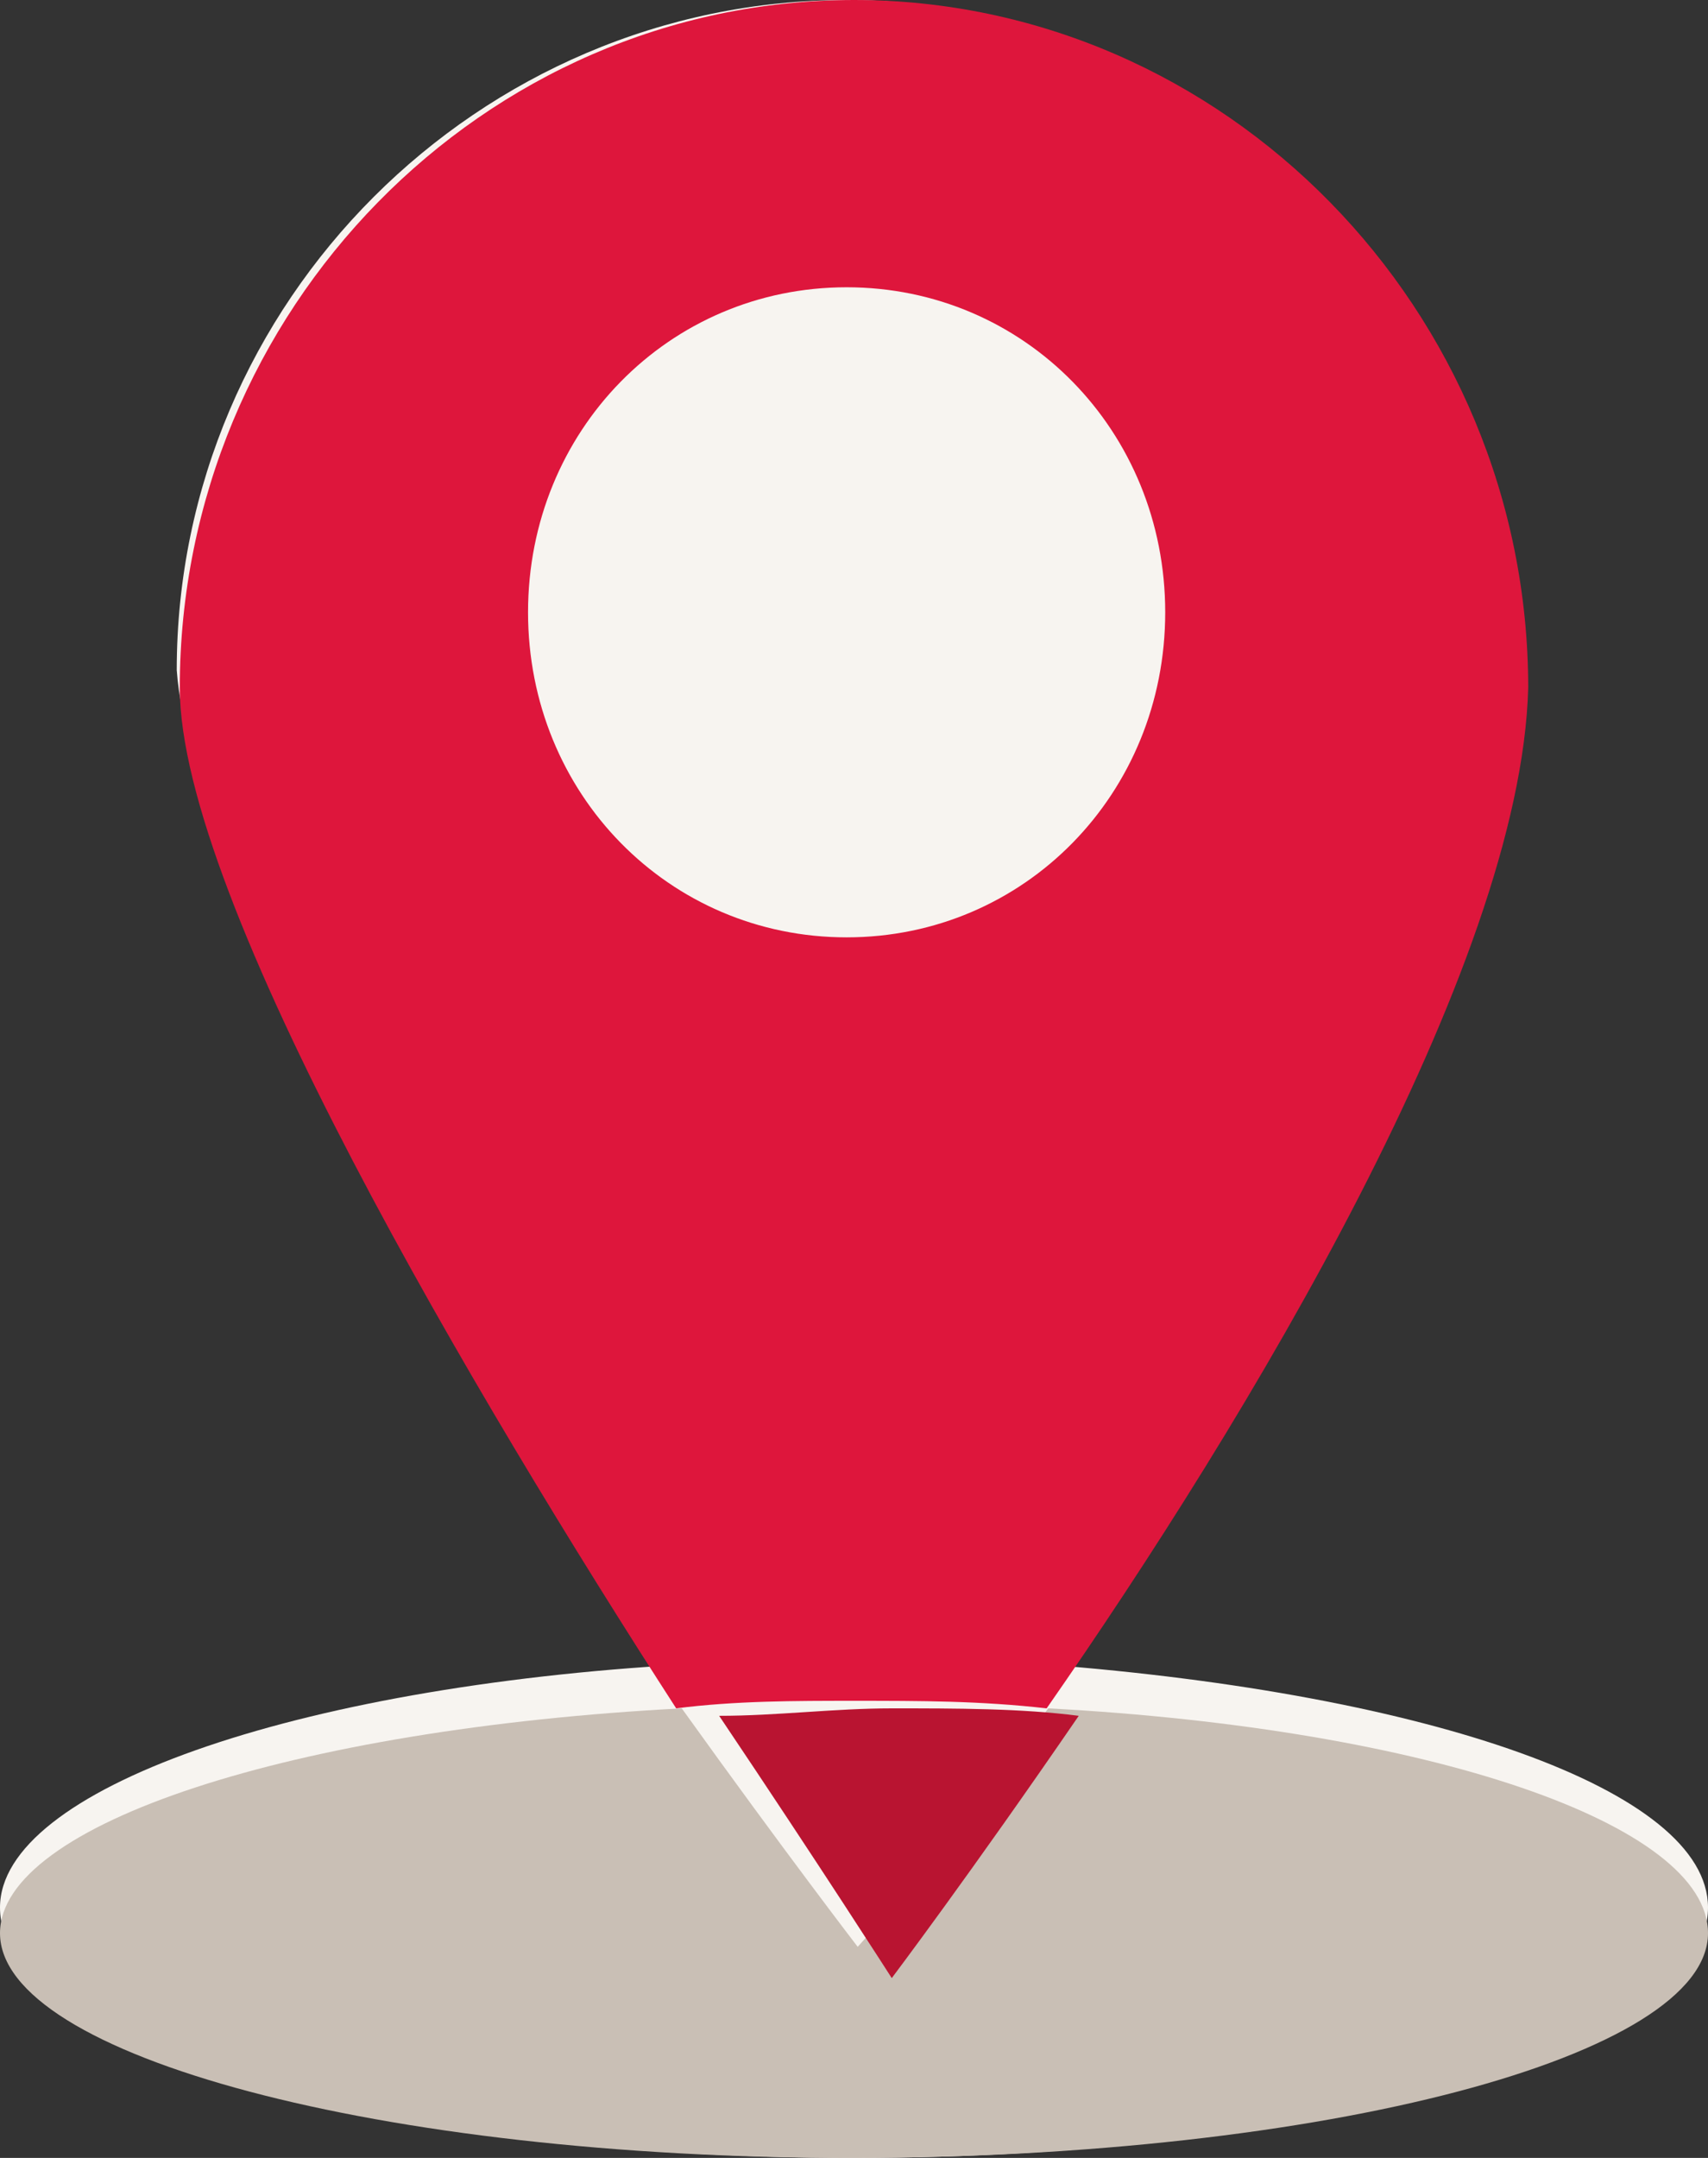
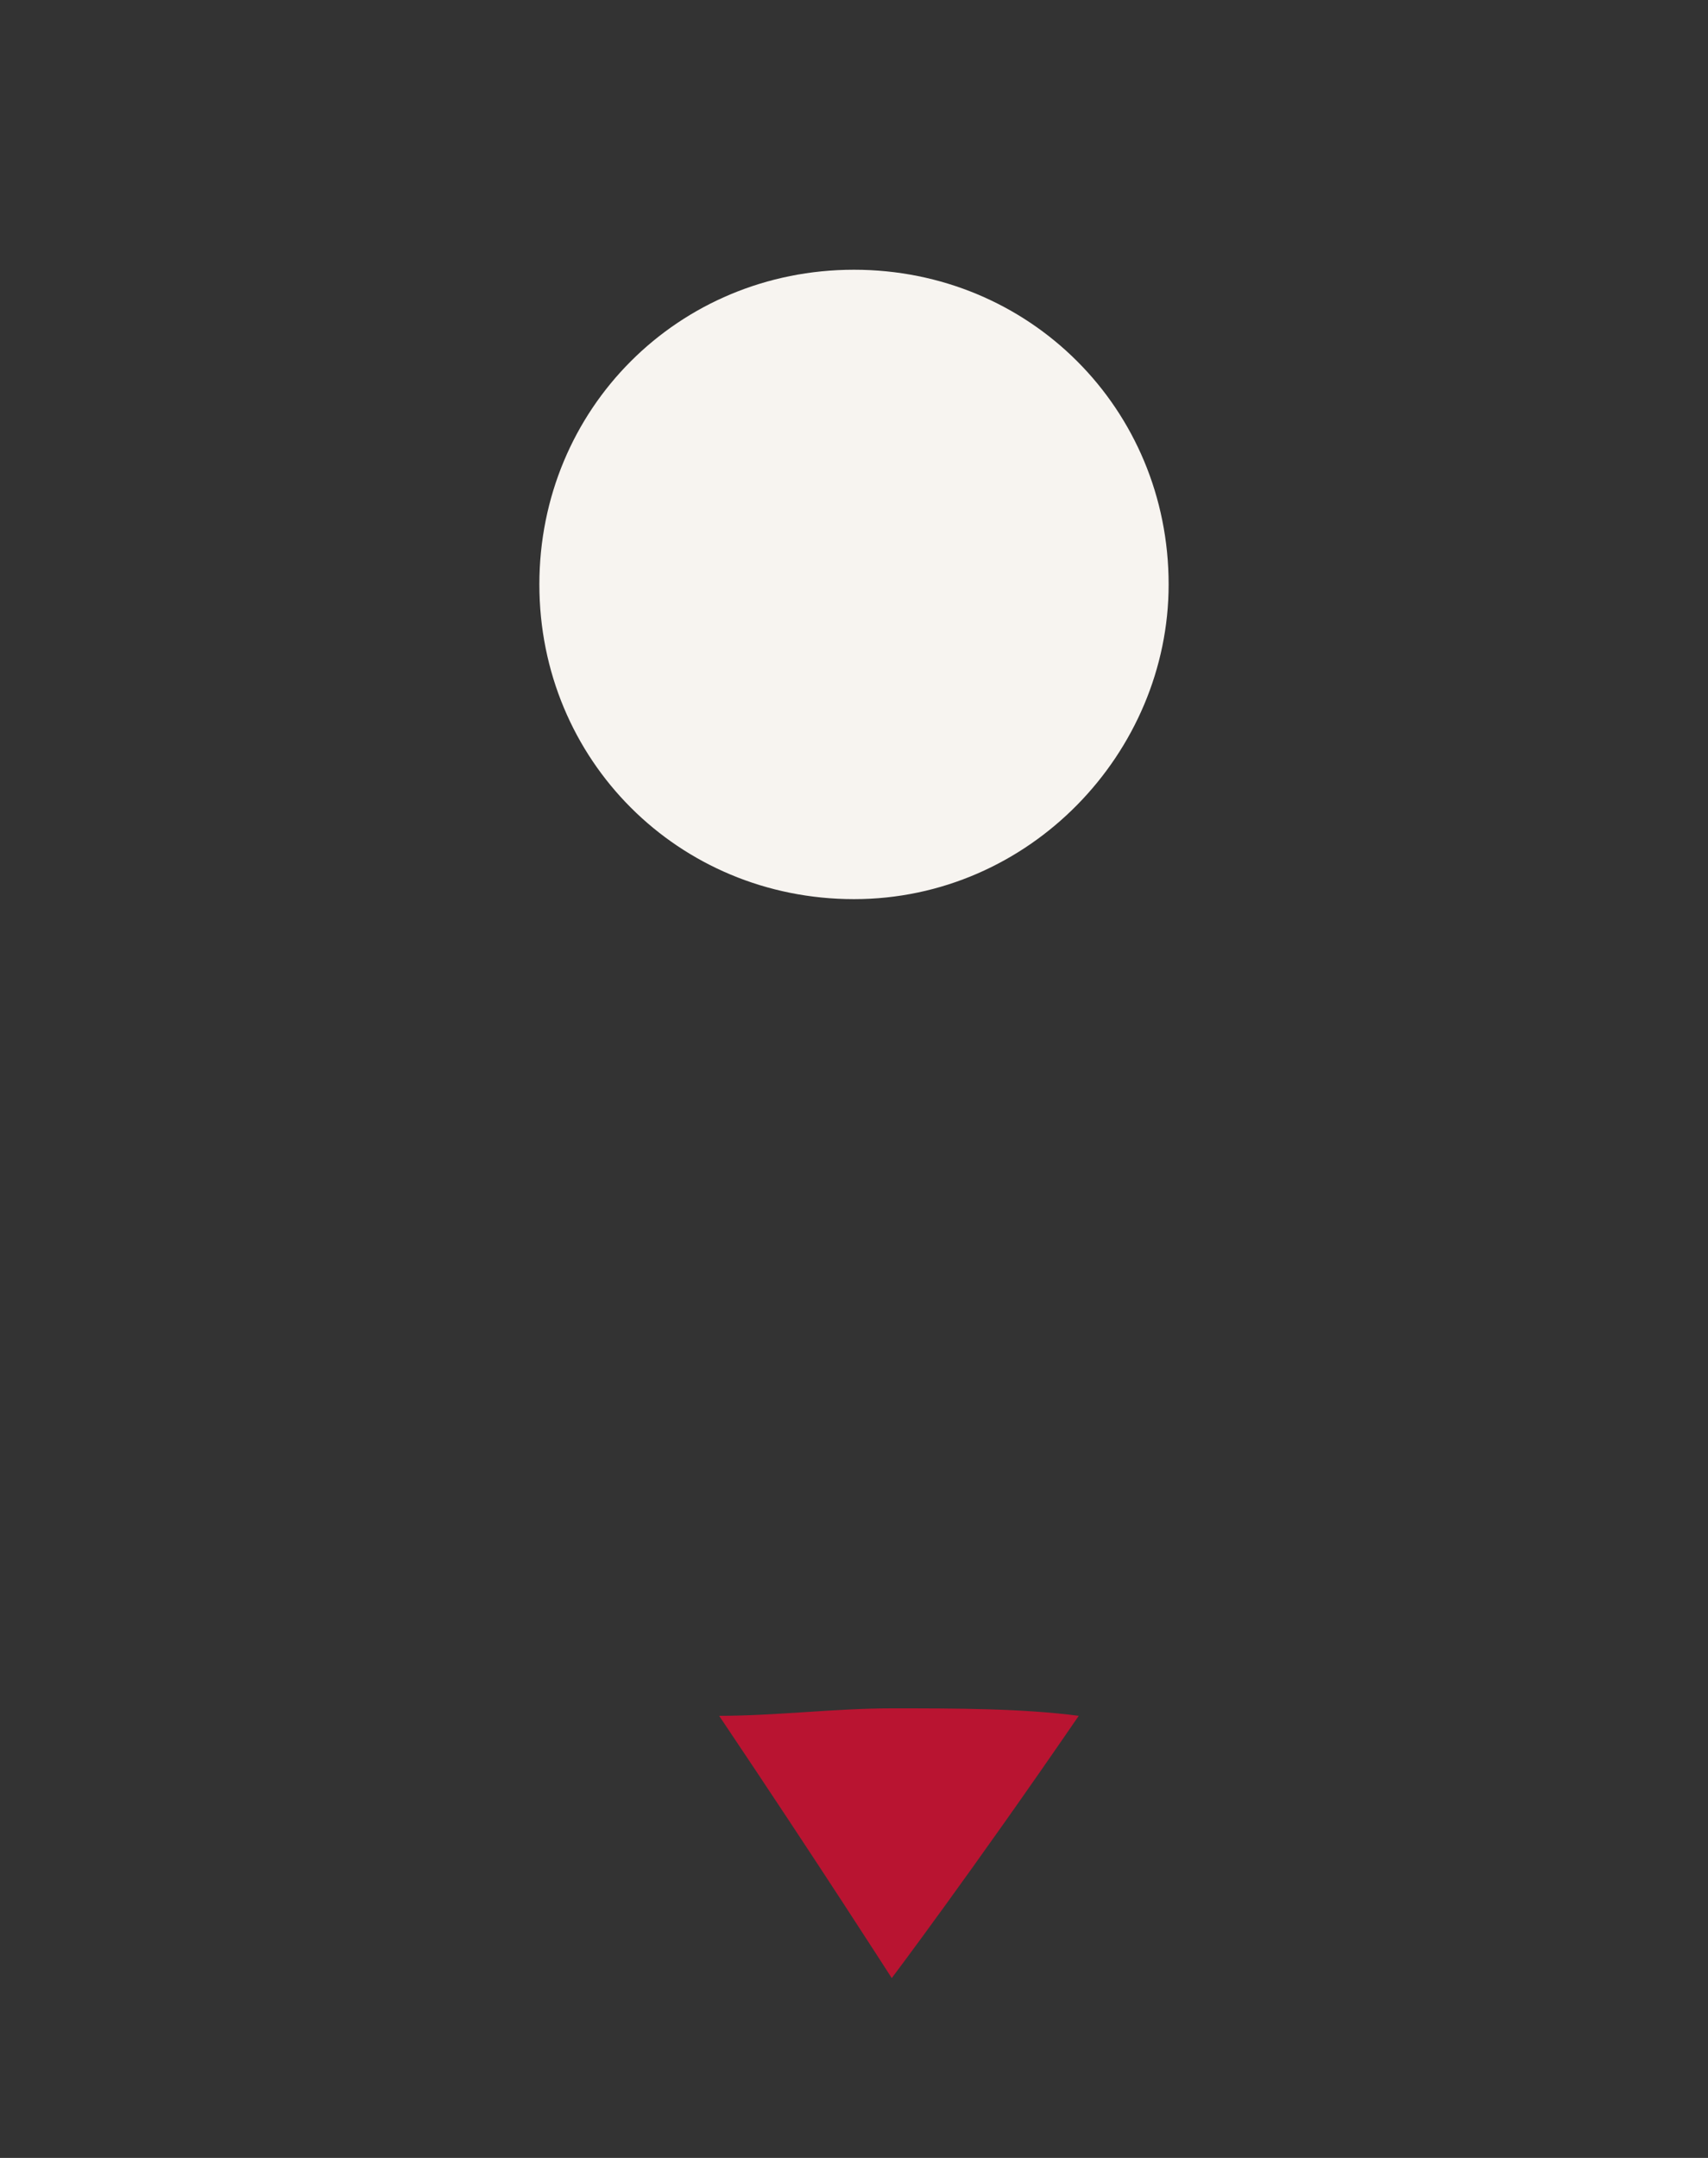
<svg xmlns="http://www.w3.org/2000/svg" width="19px" height="24px" viewBox="0 0 19 24" version="1.1">
  <rect x="0" y="0" width="19" height="24" fill="#333333" stroke="none" />
  <title>Resp_Get_Directions</title>
  <desc>Created with Sketch.</desc>
  <defs />
  <g id="SVG_Exports" stroke="none" stroke-width="1" fill="none" fill-rule="evenodd">
    <g transform="translate(-67, -320)" fill-rule="nonzero" id="Resp_Get_Directions">
      <g transform="translate(67, 320)">
        <path d="M9.5,10 C7.547,10 6,8.453 6,6.5 C6,4.547 7.547,3 9.5,3 C11.453,3 13,4.547 13,6.5 C13,8.372 11.453,10 9.5,10" id="Shape" fill="#F7F4F0" />
-         <path d="M7.616,18.512 C3.276,18.758 0,19.904 0,21.215 C0,22.771 4.259,24 9.5,24 C14.741,24 19,22.771 19,21.215 C19,19.904 15.888,18.84 11.629,18.512 C13.841,15.399 16.871,10.485 16.871,7.454 C16.871,3.358 13.513,0 9.418,0 C5.323,0 1.966,3.358 1.966,7.454 C2.129,9.747 5.405,15.154 7.616,18.512" id="Shape" fill="#F7F4F0" />
-         <path d="M9.459,24 C4.24,24 0,22.864 0,21.5 C0,20.288 3.262,19.227 7.584,19 C8.725,20.591 9.541,21.652 9.541,21.652 C9.541,21.652 10.519,20.591 11.661,19 C15.901,19.227 19,20.288 19,21.5 C19,22.864 14.76,24 9.459,24" id="Shape" fill="#C9BFB5" />
-         <path d="M9.418,3.195 C7.44,3.195 5.874,4.792 5.874,6.81 C5.874,8.827 7.44,10.425 9.418,10.425 C11.396,10.425 12.962,8.827 12.962,6.81 C12.962,4.792 11.396,3.195 9.418,3.195 M11.643,19 C10.901,18.916 10.242,18.916 9.5,18.916 C8.841,18.916 8.181,18.916 7.522,19 C5.297,15.553 2,10.004 2,7.65 C2,3.447 5.379,0 9.5,0 C13.621,0 17,3.447 17,7.65 C16.918,10.761 13.868,15.805 11.643,19" id="Shape" fill="#DE163C" />
        <path d="M9.92,22 C9.92,22 9.12,20.75 8,19.083 C8.64,19.083 9.28,19 9.92,19 C10.64,19 11.36,19 12,19.083 C10.8,20.833 9.92,22 9.92,22" id="Shape" fill="#B91431" />
      </g>
    </g>
  </g>
</svg>